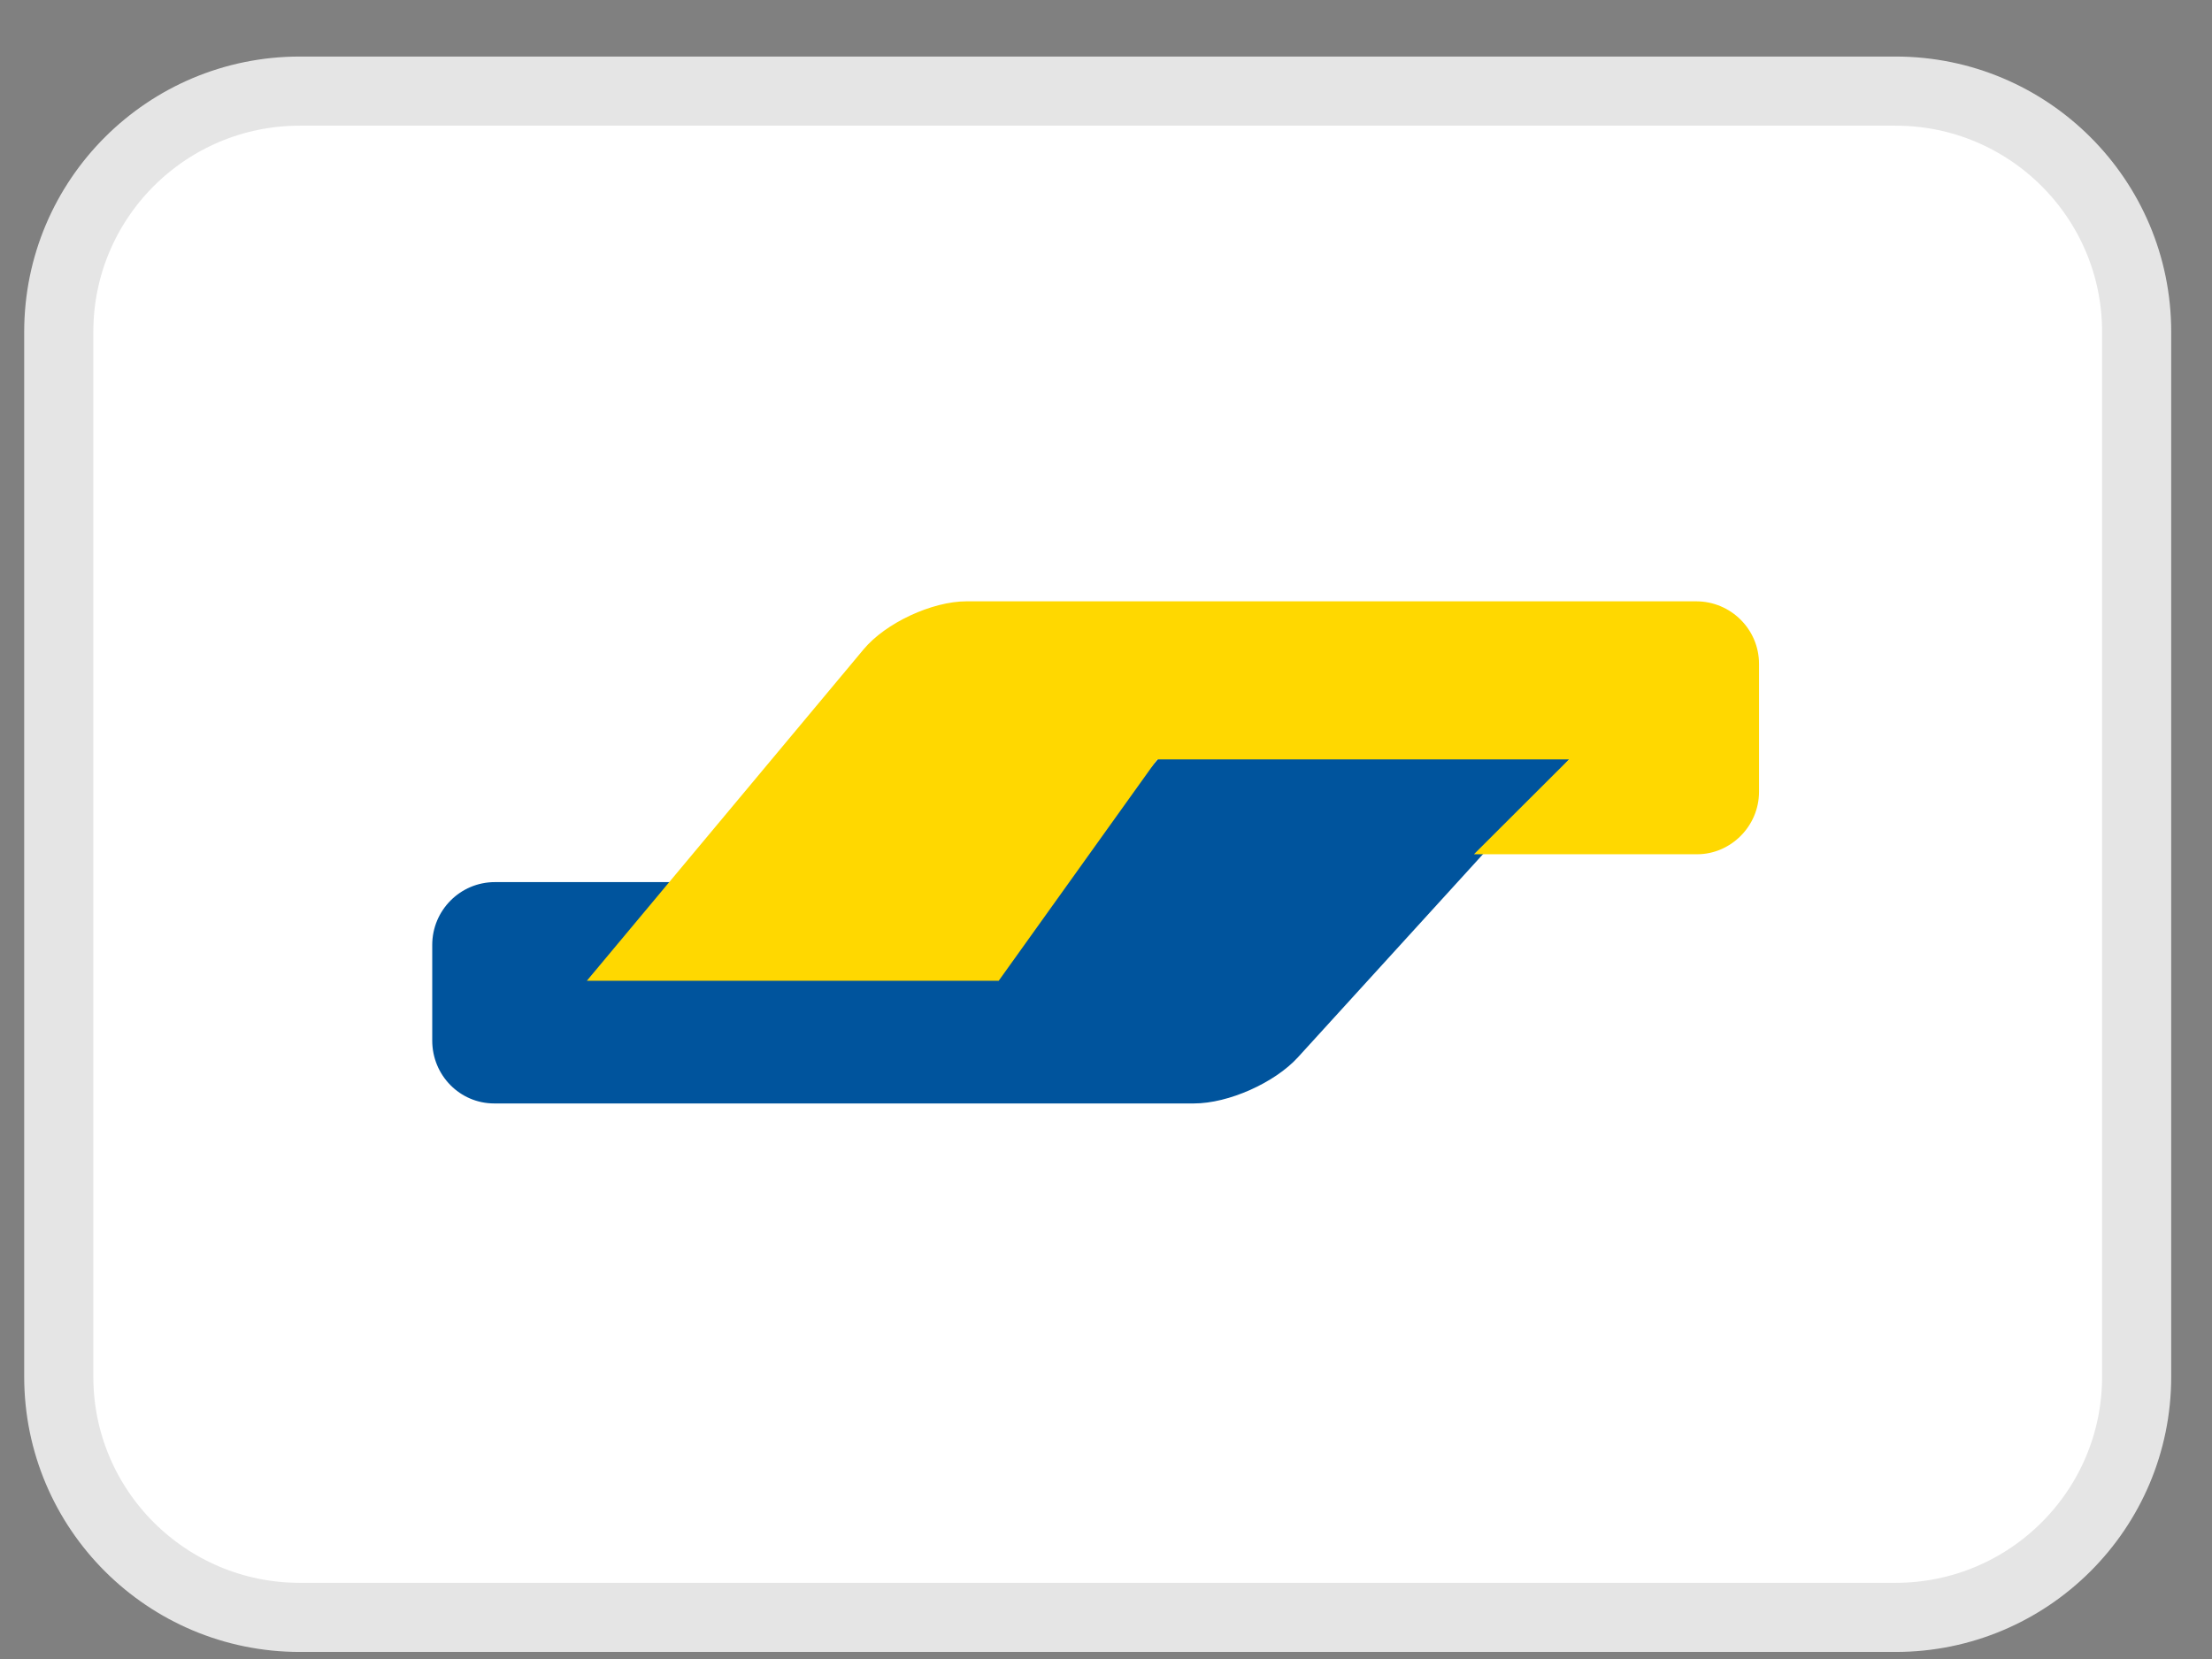
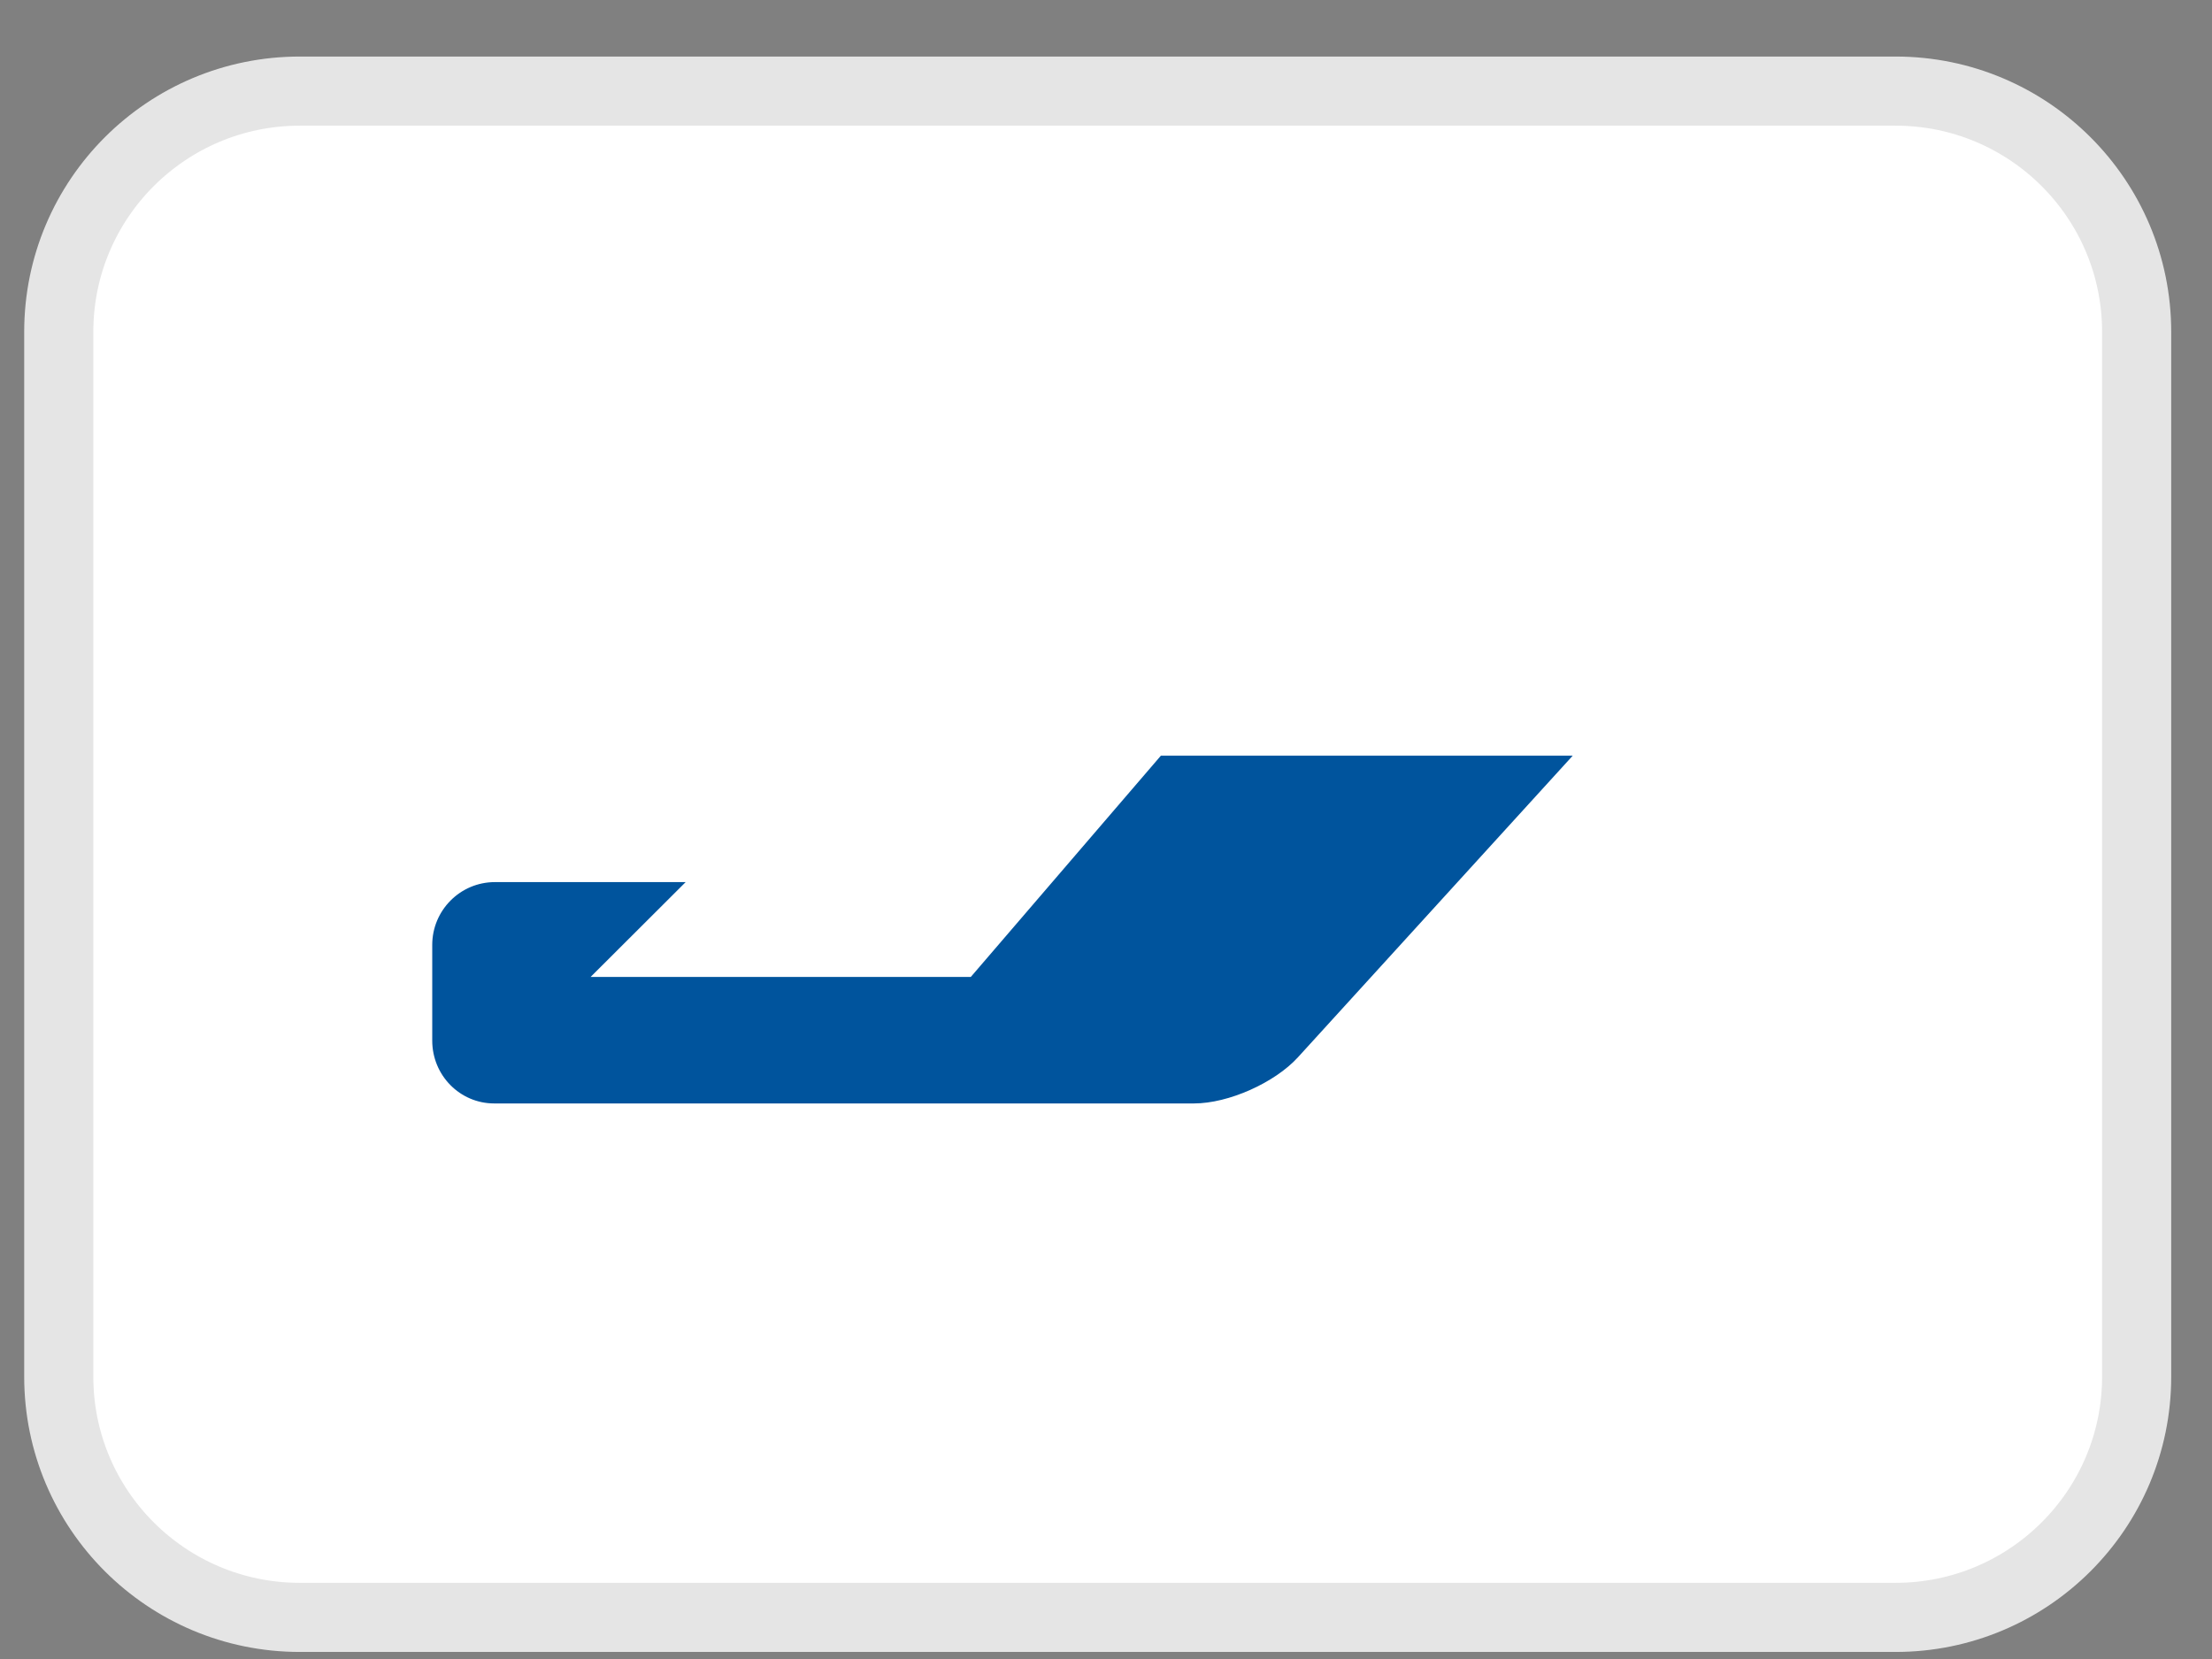
<svg xmlns="http://www.w3.org/2000/svg" width="32" height="24" viewBox="0 0 32 24" fill="none">
  <rect x="0" y="0" width="32" height="24" fill="#808080" stroke="none" />
  <g clip-path="url(#clip0_742_59)">
    <path d="M4.337 1.318H27.423C29.345 1.318 30.91 2.874 30.91 4.802V19.915C30.91 21.842 29.345 23.398 27.423 23.398H4.337C2.414 23.398 0.85 21.842 0.85 19.915V4.802C0.85 2.874 2.414 1.318 4.337 1.318Z" fill="white" stroke="#E5E5E5" />
    <path fill-rule="evenodd" clip-rule="evenodd" d="M6.253 13.67C6.253 13.168 6.659 12.761 7.159 12.761H9.919L8.544 14.133H14.044L16.794 10.932H22.752L18.777 15.295C18.441 15.664 17.772 15.963 17.273 15.963H7.149C6.654 15.963 6.253 15.557 6.253 15.054V13.67Z" fill="#00549D" />
-     <path fill-rule="evenodd" clip-rule="evenodd" d="M25.447 11.454C25.447 11.953 25.037 12.358 24.552 12.358H21.323L22.698 10.986H16.74L14.448 14.188H8.49L12.493 9.394C12.813 9.01 13.485 8.699 13.983 8.699L24.537 8.699C25.04 8.699 25.447 9.105 25.447 9.604V11.454Z" fill="#FFD800" />
  </g>
  <defs>
    <clipPath id="clip0_742_59">
      <rect width="32" height="24" fill="white" />
    </clipPath>
  </defs>
</svg>